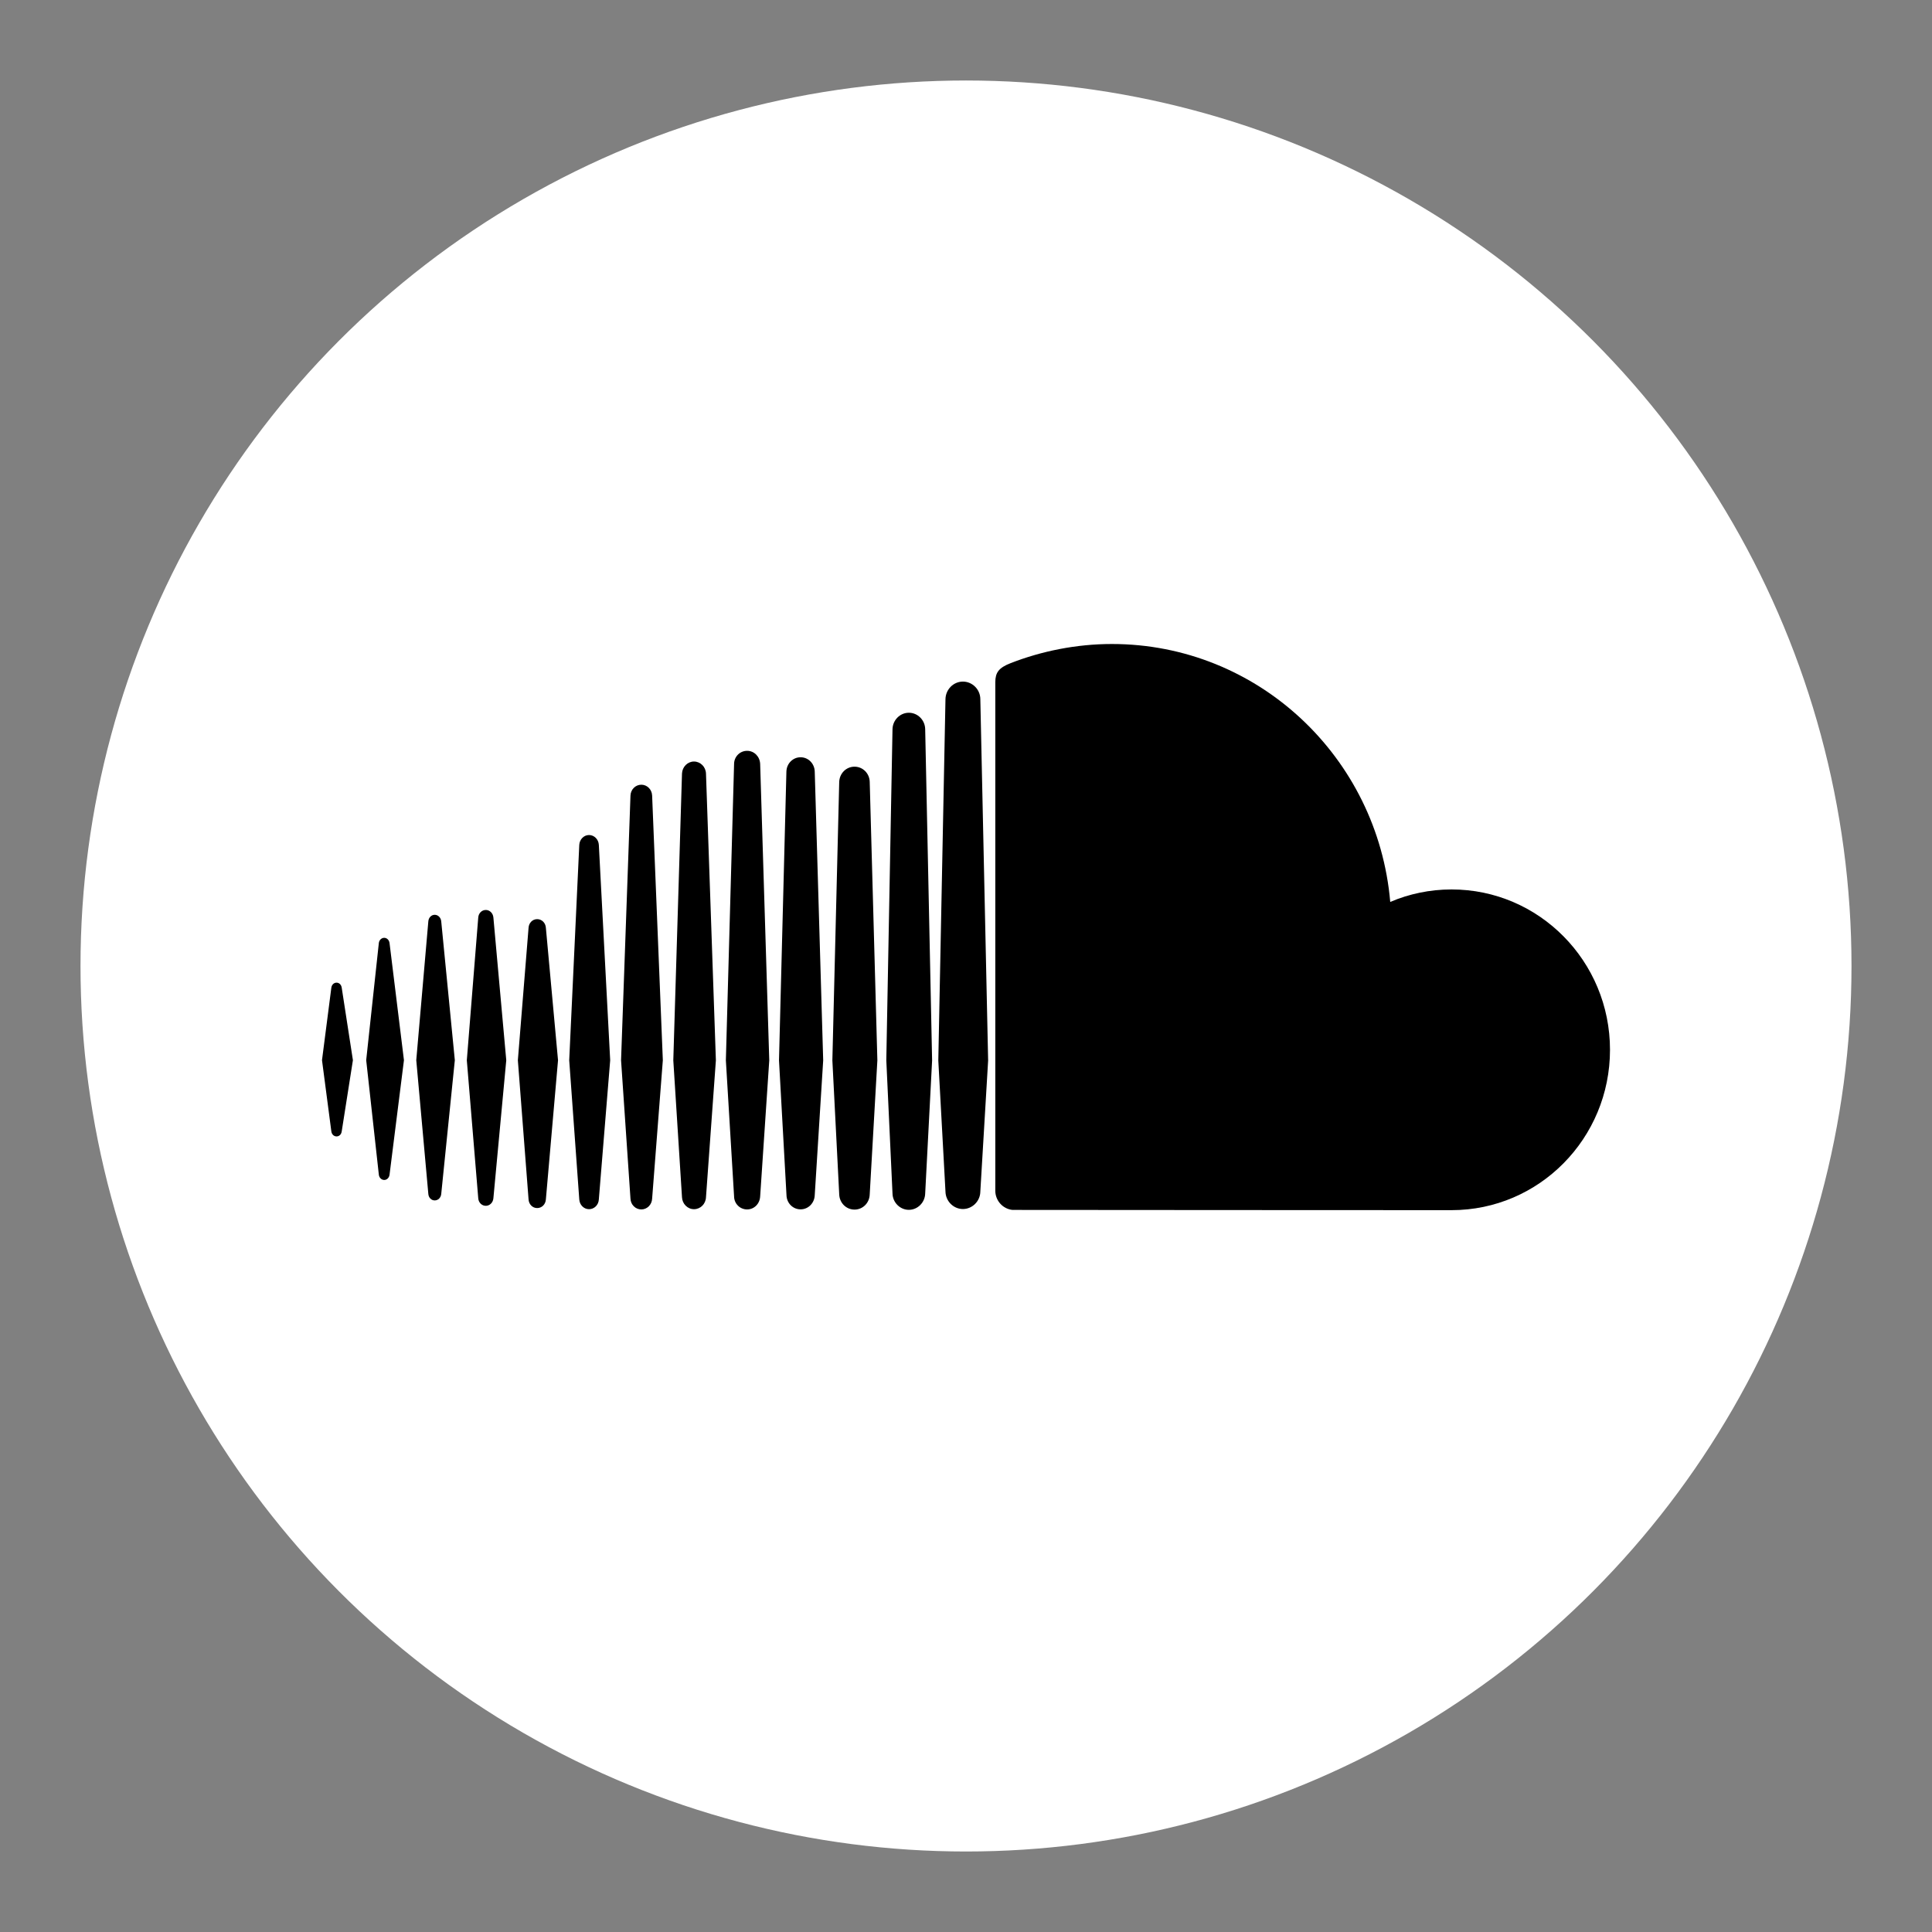
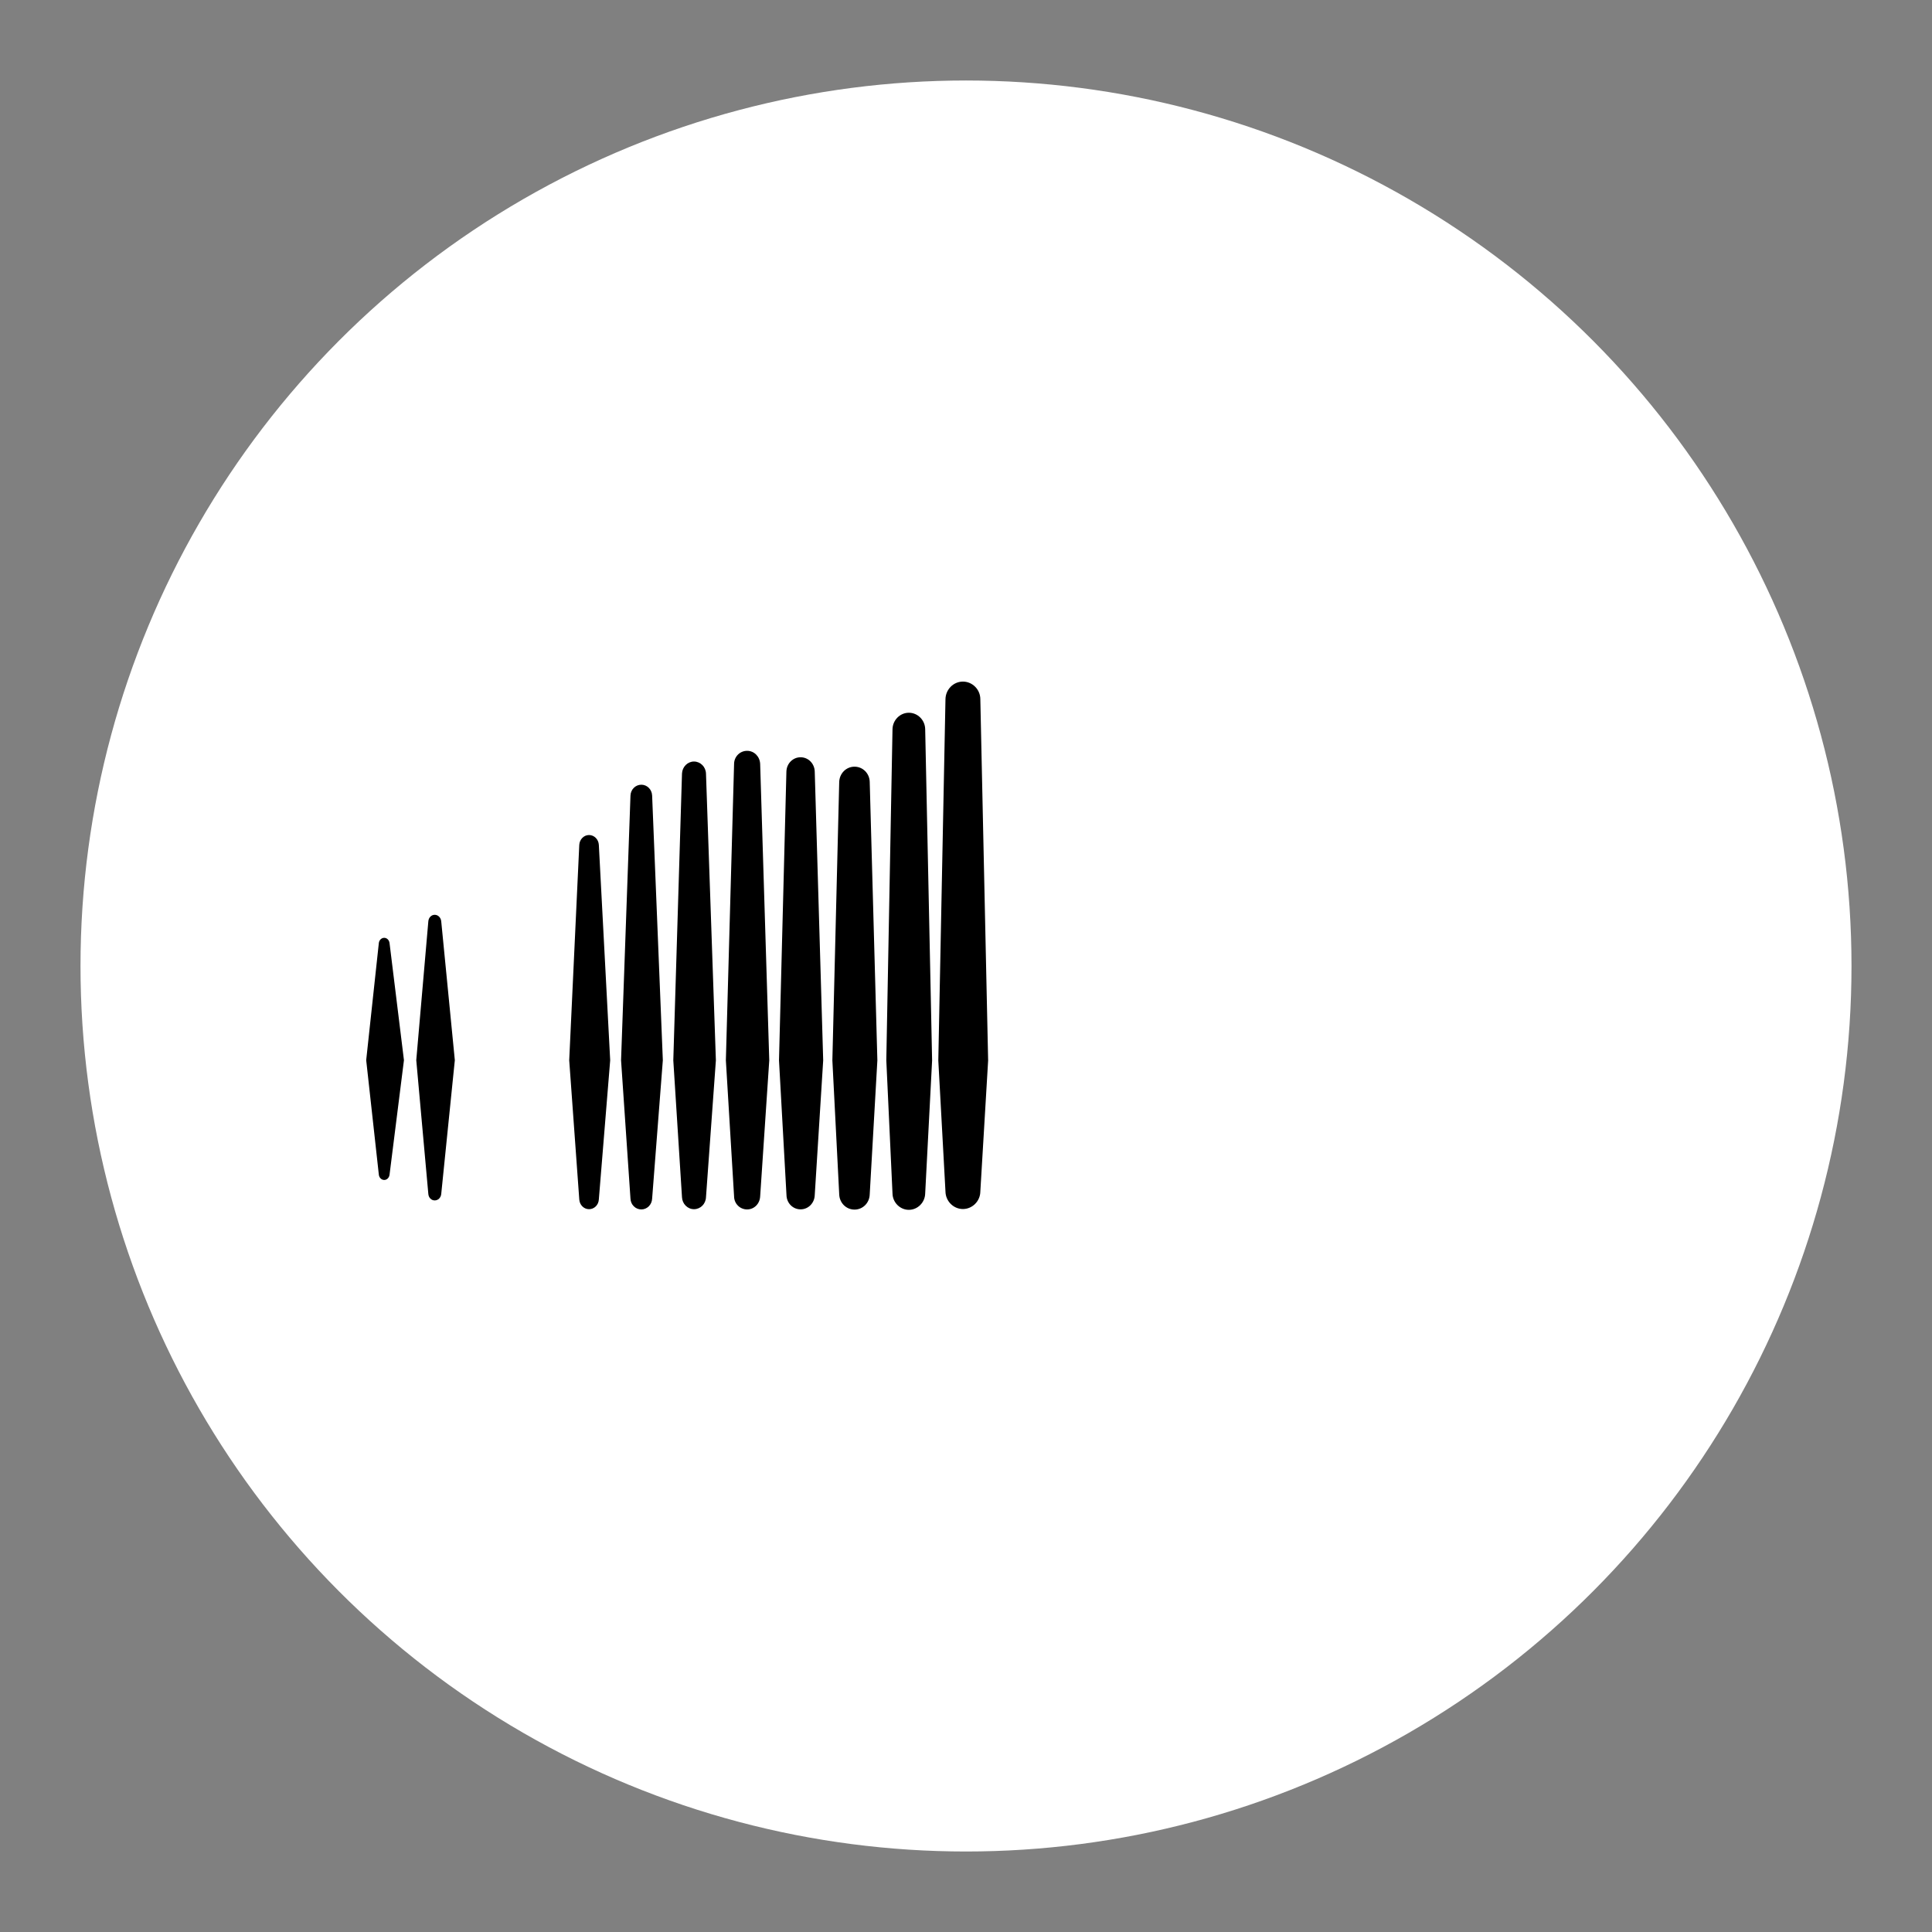
<svg xmlns="http://www.w3.org/2000/svg" width="30" height="30" viewBox="0 0 24 24" fill="none">
  <rect x="0" y="0" width="24" height="24" fill="#808080" stroke="none" />
  <g id="Color=White BG">
    <circle id="Ellipse 61" cx="12" cy="12" r="11" fill="white" />
    <g id="Union">
-       <path d="M18.032 15.033C17.997 15.033 12.582 15.031 12.577 15.03C12.459 15.018 12.366 14.917 12.364 14.795V8.473C12.365 8.356 12.405 8.296 12.554 8.238C12.936 8.089 13.369 8 13.812 8C15.627 8 17.115 9.408 17.27 11.204C17.505 11.104 17.762 11.049 18.032 11.049C19.119 11.049 20 11.941 20 13.041C20 14.142 19.119 15.033 18.032 15.033Z" fill="black" />
      <path d="M11.962 8.467C11.843 8.467 11.747 8.565 11.745 8.686L11.656 13.174L11.745 14.802C11.747 14.92 11.843 15.019 11.962 15.019C12.079 15.019 12.178 14.92 12.178 14.8V14.802L12.275 13.174L12.178 8.686C12.178 8.565 12.079 8.467 11.962 8.467Z" fill="black" />
      <path d="M11.493 14.825C11.491 14.937 11.4 15.029 11.29 15.029C11.18 15.029 11.089 14.937 11.087 14.826L11.01 13.171L11.087 9.059C11.089 8.946 11.18 8.854 11.29 8.854C11.4 8.854 11.491 8.945 11.493 9.058L11.579 13.173L11.493 14.826V14.825Z" fill="black" />
      <path d="M9.281 15.024C9.369 15.024 9.439 14.953 9.443 14.861V14.862L9.556 13.172L9.443 9.49C9.439 9.398 9.369 9.327 9.281 9.327C9.192 9.327 9.12 9.398 9.119 9.49L9.017 13.172L9.119 14.862C9.12 14.953 9.192 15.024 9.281 15.024Z" fill="black" />
      <path d="M8.472 9.609C8.476 9.526 8.541 9.46 8.621 9.46C8.701 9.46 8.767 9.526 8.77 9.609L8.893 13.172L8.77 14.873V14.872C8.767 14.956 8.701 15.021 8.621 15.021C8.541 15.021 8.476 14.955 8.472 14.873L8.364 13.172L8.472 9.609Z" fill="black" />
      <path d="M7.967 15.024C8.039 15.024 8.098 14.965 8.101 14.889V14.89L8.234 13.171L8.101 9.883C8.098 9.807 8.039 9.748 7.967 9.748C7.894 9.748 7.835 9.807 7.832 9.883L7.715 13.171L7.832 14.89C7.835 14.965 7.894 15.024 7.967 15.024Z" fill="black" />
      <path d="M7.439 10.495L7.58 13.171L7.439 14.9C7.435 14.969 7.382 15.021 7.317 15.021C7.253 15.021 7.2 14.968 7.196 14.9L7.071 13.171L7.196 10.495C7.2 10.427 7.253 10.373 7.317 10.373C7.382 10.373 7.435 10.427 7.439 10.495Z" fill="black" />
-       <path d="M6.129 14.886C6.124 14.939 6.084 14.979 6.035 14.979C5.985 14.979 5.945 14.939 5.941 14.886L5.799 13.171L5.941 11.397C5.945 11.344 5.985 11.304 6.035 11.304C6.084 11.304 6.124 11.344 6.129 11.397L6.289 13.171L6.129 14.886Z" fill="black" />
      <path d="M5.481 11.444C5.476 11.398 5.442 11.364 5.4 11.364C5.359 11.364 5.325 11.398 5.321 11.444L5.171 13.17L5.321 14.833C5.325 14.879 5.359 14.912 5.4 14.912C5.442 14.912 5.476 14.879 5.481 14.833L5.65 13.17L5.481 11.444Z" fill="black" />
      <path d="M4.839 14.593C4.834 14.631 4.806 14.658 4.773 14.658C4.739 14.658 4.71 14.63 4.706 14.592L4.549 13.17L4.706 11.715C4.71 11.678 4.739 11.65 4.773 11.65C4.806 11.65 4.834 11.677 4.839 11.715L5.018 13.17L4.839 14.593Z" fill="black" />
-       <path d="M4.245 14.054C4.24 14.092 4.214 14.117 4.181 14.117C4.147 14.117 4.121 14.091 4.116 14.054L4 13.17L4.116 12.27C4.121 12.233 4.147 12.207 4.181 12.207C4.214 12.207 4.24 12.233 4.245 12.27L4.384 13.17L4.245 14.054Z" fill="black" />
-       <path d="M6.673 15.007C6.731 15.007 6.777 14.961 6.781 14.9L6.932 13.171L6.781 11.525C6.777 11.464 6.731 11.418 6.673 11.418C6.615 11.418 6.57 11.464 6.566 11.525L6.433 13.171L6.566 14.9C6.57 14.961 6.615 15.007 6.673 15.007Z" fill="black" />
      <path d="M10.121 14.846C10.118 14.945 10.041 15.023 9.945 15.023C9.849 15.023 9.772 14.945 9.77 14.846L9.677 13.172L9.769 9.584C9.772 9.485 9.849 9.407 9.945 9.407C10.041 9.407 10.118 9.485 10.121 9.584L10.226 13.172L10.121 14.847V14.846Z" fill="black" />
      <path d="M10.899 13.172L10.804 9.714C10.802 9.608 10.719 9.524 10.615 9.524C10.511 9.524 10.428 9.608 10.425 9.715L10.34 13.172L10.425 14.836C10.428 14.942 10.511 15.026 10.615 15.026C10.719 15.026 10.802 14.942 10.804 14.835V14.836L10.899 13.172Z" fill="black" />
    </g>
  </g>
</svg>